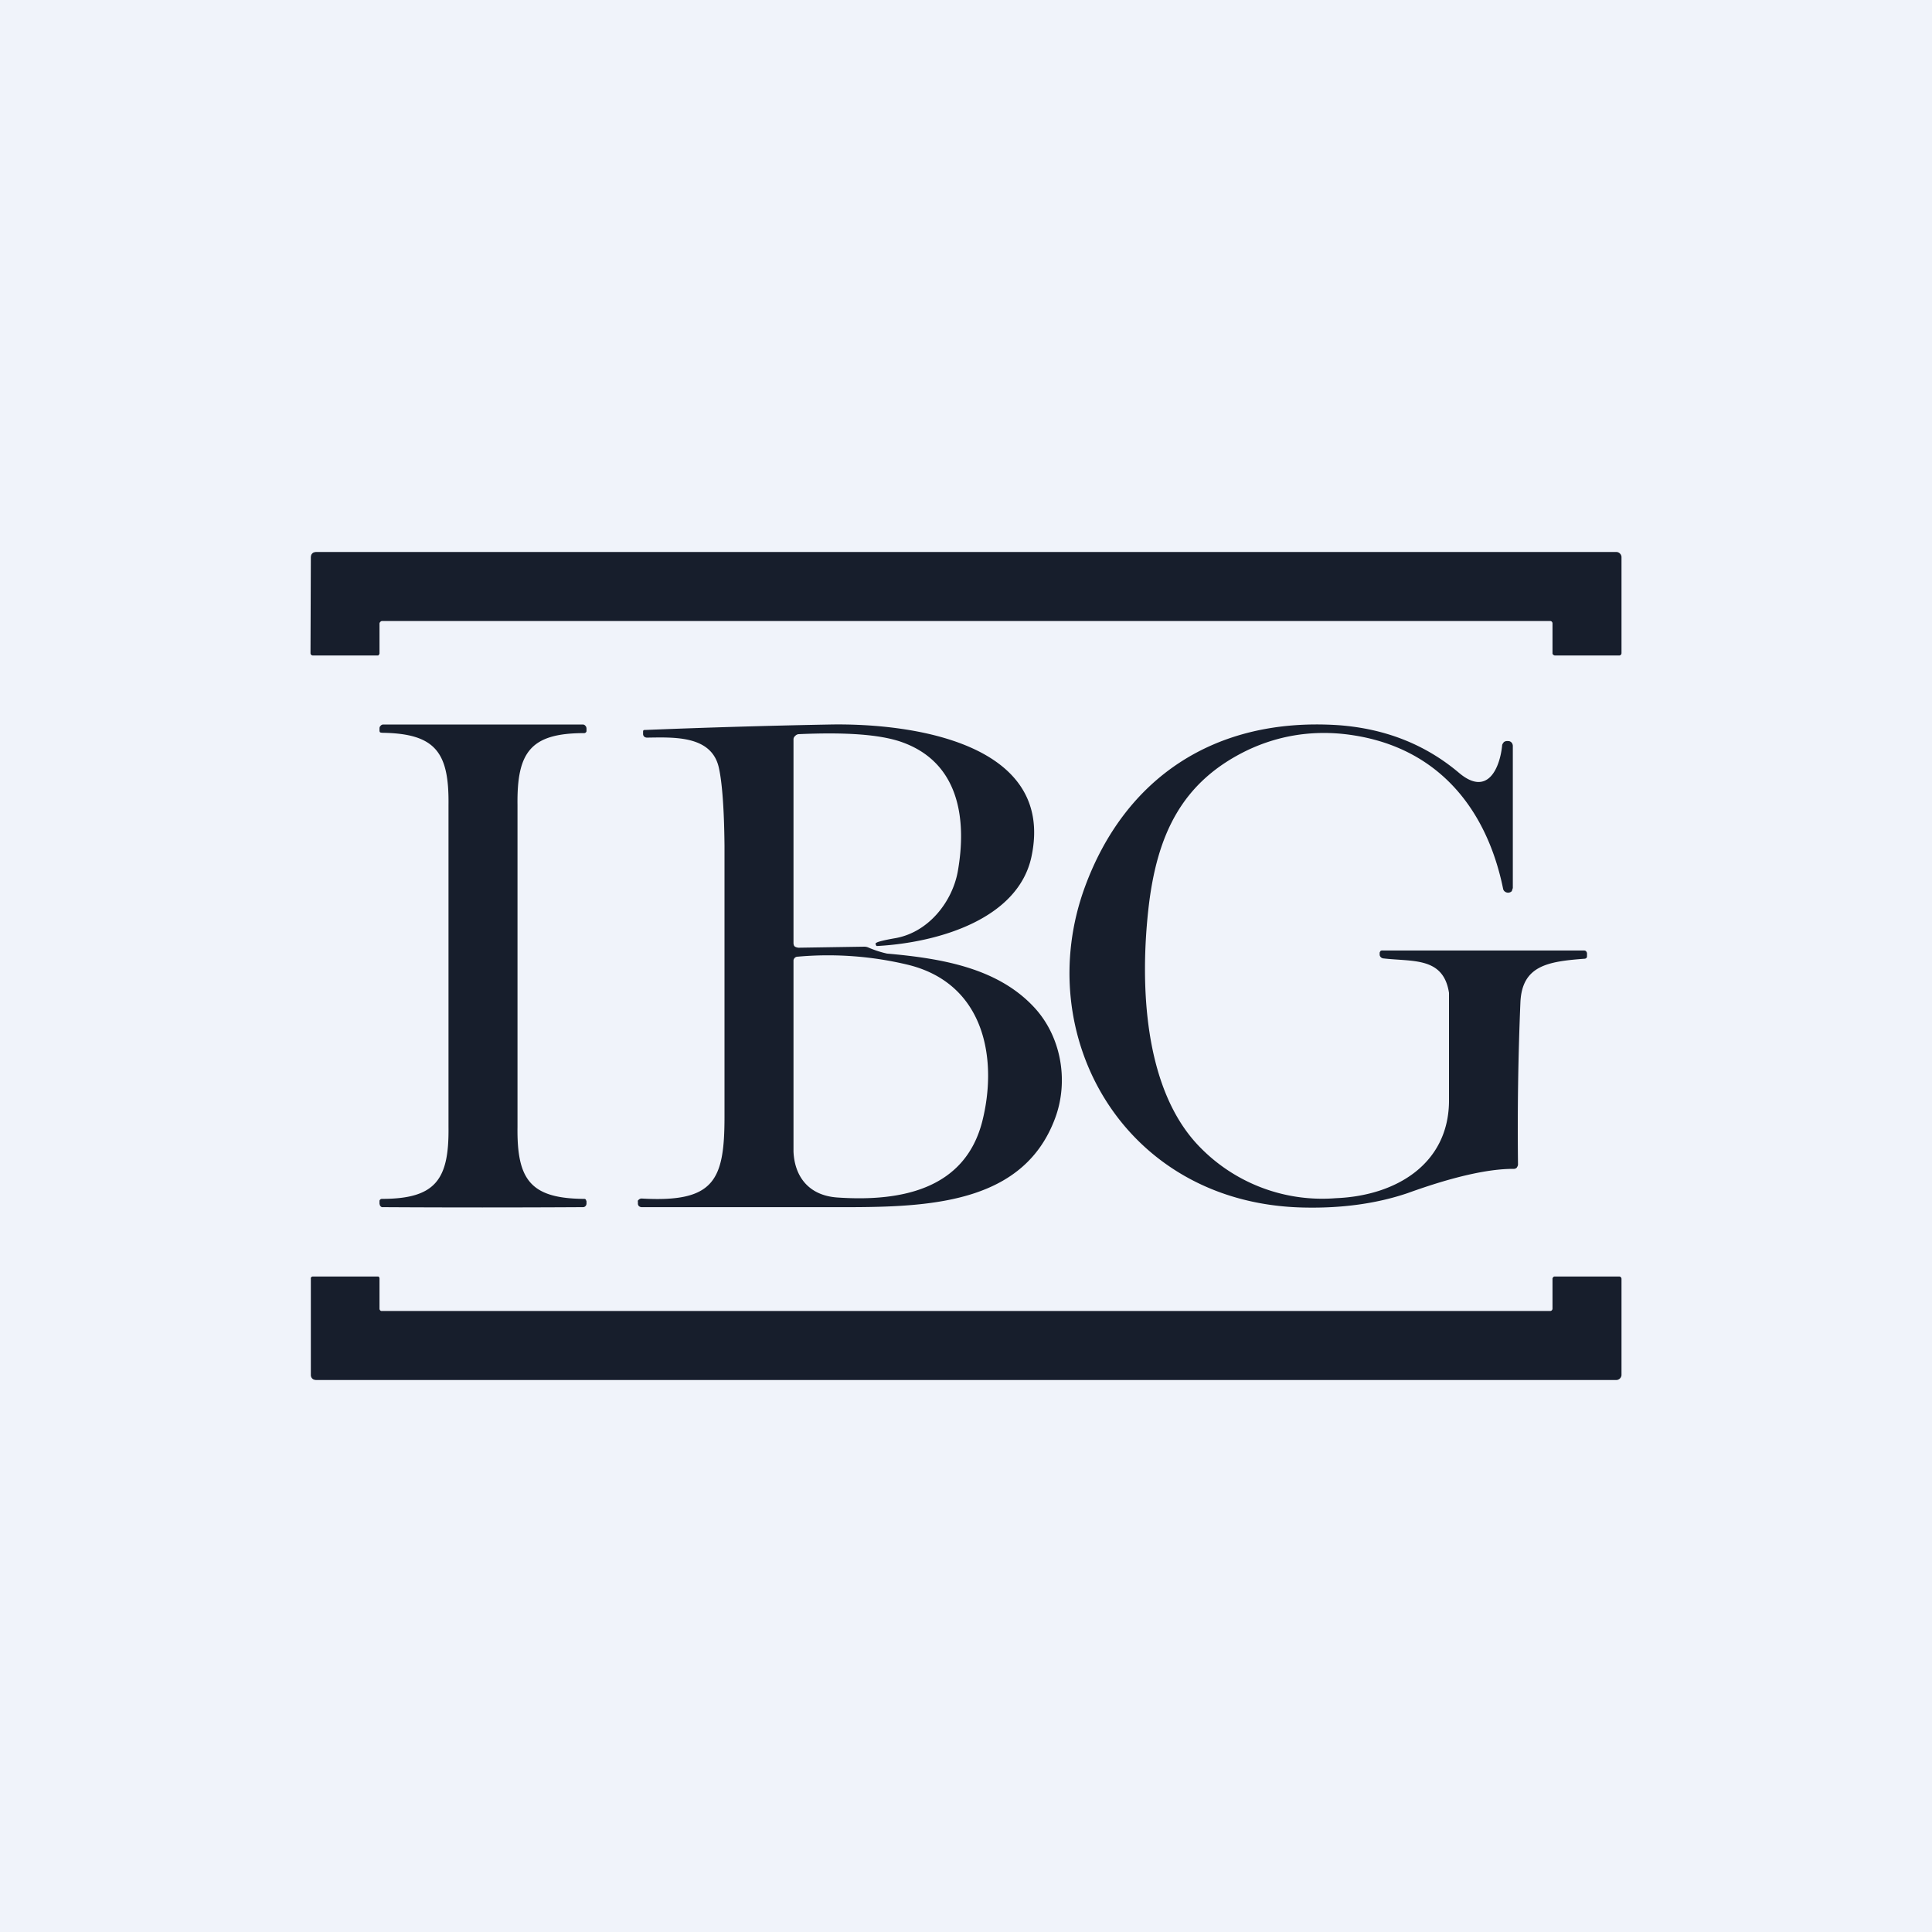
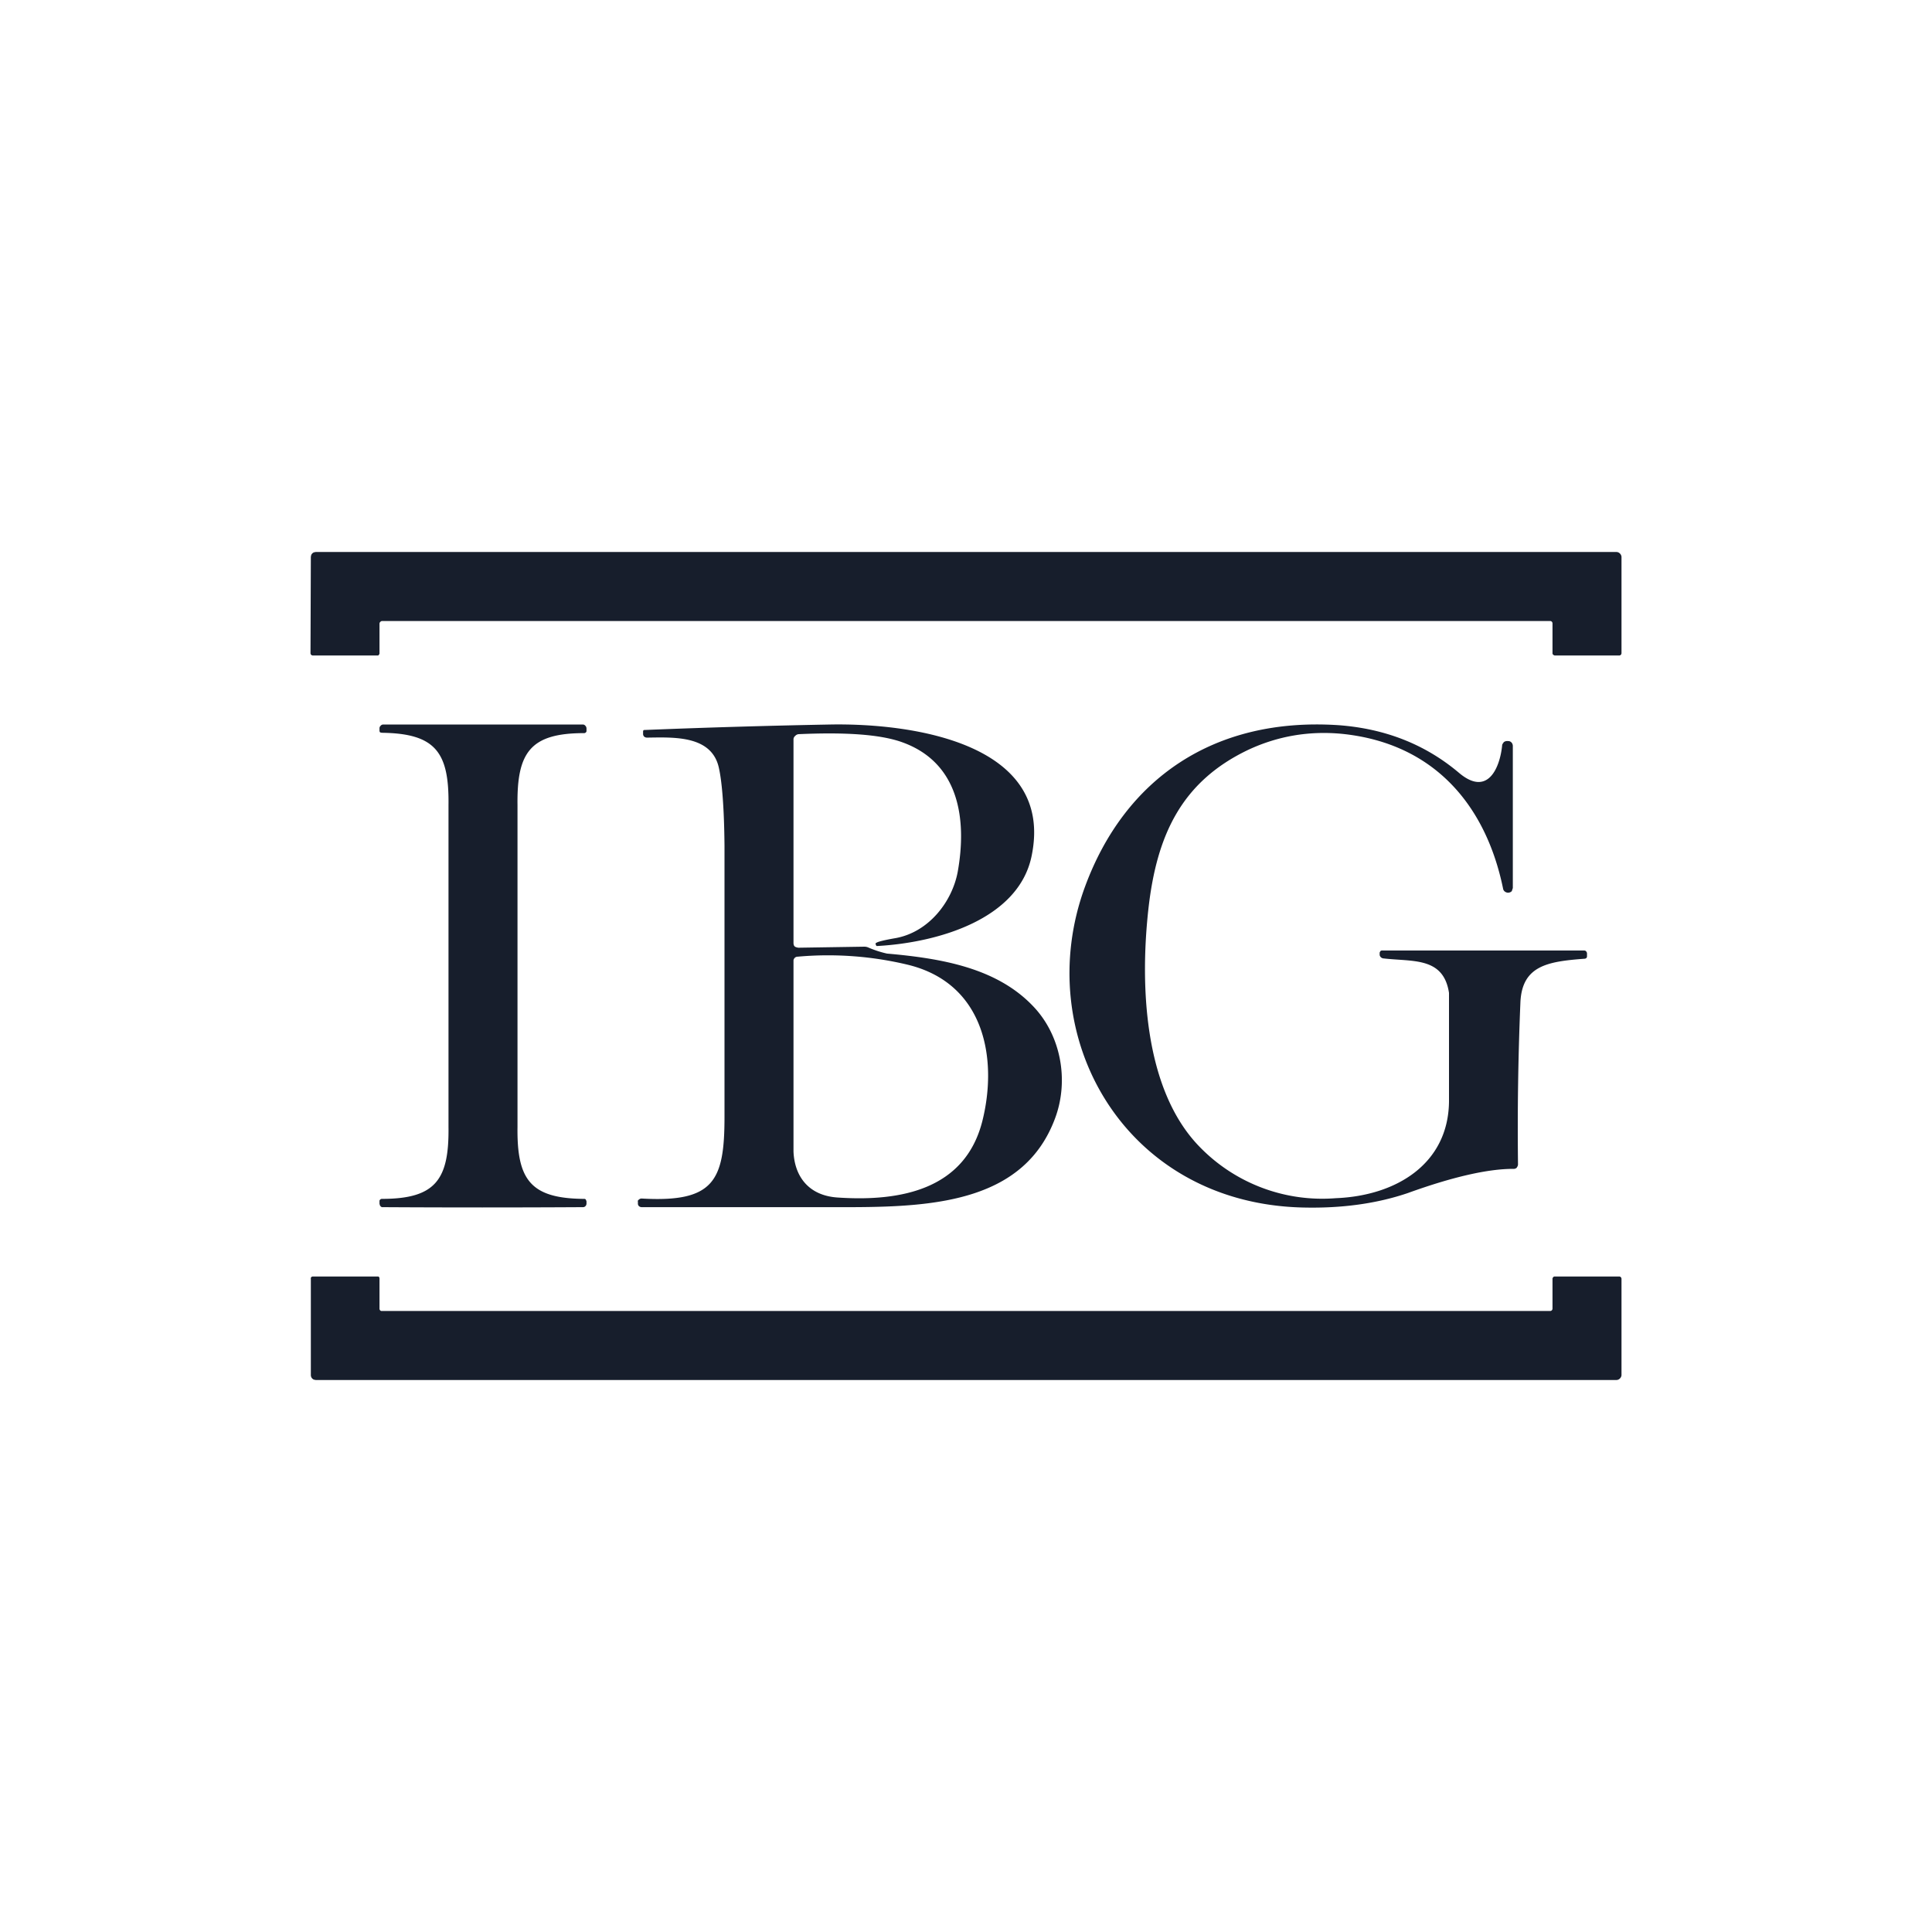
<svg xmlns="http://www.w3.org/2000/svg" width="56" height="56" viewBox="0 0 56 56">
-   <path fill="#F0F3FA" d="M0 0h56v56H0z" />
  <path d="M40.1 27.78a.12.12 0 0 1-.08-.04.1.1 0 0 1-.03-.07v-.06l.02-.04a.08.08 0 0 1 .06-.02h5.82c.03 0 .06 0 .08.02a.1.1 0 0 1 .03.08v.06c0 .02 0 .04-.02.06a.09.09 0 0 1-.06.02c-1.06.08-1.8.2-1.85 1.26a87.35 87.35 0 0 0-.07 4.7c0 .04-.02.07-.04.1a.13.13 0 0 1-.1.03c-.73 0-1.75.23-3.05.7-.88.3-1.9.45-3.06.42-5.19-.13-7.88-5.01-6.3-9.3 1.15-3.12 3.73-4.92 7.35-4.68 1.34.1 2.51.55 3.5 1.39.84.7 1.18-.19 1.24-.8 0-.04.03-.07.05-.1a.16.16 0 0 1 .11-.03h.01c.04 0 .07.01.1.04.02.02.04.06.04.1v4.12l-.03.09a.15.15 0 0 1-.19.02.13.13 0 0 1-.06-.08c-.49-2.41-1.99-4.23-4.68-4.5-.96-.09-1.86.07-2.7.46-1.96.93-2.66 2.5-2.9 4.59-.24 2.13-.17 5.24 1.49 6.93a4.95 4.95 0 0 0 3.94 1.48c1.76-.07 3.26-1 3.28-2.8v-3.15c-.16-1.05-1.05-.9-1.9-1ZM16.9 21a.1.1 0 0 1 .07.04c.02.02.03.05.03.08v.06c0 .02 0 .03-.02.05a.07.07 0 0 1-.05.02c-1.56 0-1.95.56-1.93 2.09v9.32c-.02 1.53.37 2.08 1.93 2.09.02 0 .03 0 .05.02l.02.05v.07a.11.11 0 0 1-.03.07.1.1 0 0 1-.08.03 495.87 495.87 0 0 1-5.82 0 .1.1 0 0 1-.06-.06l-.01-.04v-.07c0-.02 0-.03.02-.05a.07.07 0 0 1 .05-.02c1.56 0 1.95-.56 1.93-2.09v-9.32c.02-1.53-.37-2.08-1.93-2.1l-.05-.01a.07.07 0 0 1-.02-.05v-.07c0-.03.01-.05.03-.07a.1.1 0 0 1 .08-.04h5.78ZM25.4 27.33c.03-.03.22-.08.57-.14.96-.18 1.63-1.06 1.79-1.92.27-1.51.06-3.22-1.71-3.79-.61-.19-1.53-.26-2.9-.2a.15.15 0 0 0-.1.05.13.13 0 0 0-.05.09v5.93l.01.05.03.04.05.02.05.01 1.92-.03a.3.3 0 0 1 .1.02 3 3 0 0 0 .55.18c1.6.14 3.18.42 4.23 1.52.82.85 1.05 2.17.64 3.26-.88 2.36-3.4 2.56-5.84 2.57H18.6a.12.12 0 0 1-.08-.03.1.1 0 0 1-.03-.07v-.05a.1.1 0 0 1 0-.04.1.1 0 0 1 .03-.03.11.11 0 0 1 .08-.03c2.1.12 2.4-.52 2.4-2.37v-7.85c-.01-1.09-.07-1.84-.16-2.25-.2-.96-1.3-.9-2.08-.89a.13.13 0 0 1-.09-.03.11.11 0 0 1-.03-.08v-.06c0-.02 0-.03.02-.05a250.7 250.7 0 0 1 5.42-.16c2.43-.04 6.5.57 5.82 3.82-.38 1.82-2.7 2.5-4.46 2.6h-.03a.05.05 0 0 1-.02-.03.05.05 0 0 1 0-.06Zm-2.4.5v5.55c.03.7.42 1.27 1.27 1.33 1.89.13 3.7-.26 4.2-2.2.45-1.77.1-3.98-2.13-4.54a9.9 9.9 0 0 0-3.22-.24.12.12 0 0 0-.08.03c-.02.02-.04.05-.04.08ZM44.93 38a.07.07 0 0 0 .05-.02.07.07 0 0 0 .02-.05v-.88l.02-.03a.05.05 0 0 1 .04-.02h1.88a.06.06 0 0 1 .04.02.07.07 0 0 1 .02.05v2.79a.15.15 0 0 1-.05.1.14.14 0 0 1-.1.04H9.15l-.05-.01a.14.14 0 0 1-.08-.08.15.15 0 0 1-.01-.05v-2.79a.07.07 0 0 1 .01-.05.07.07 0 0 1 .05-.02h1.88c.01 0 .03 0 .04.02l.01.03v.88a.07.07 0 0 0 .05.07h33.88ZM44.93 18a.07.07 0 0 1 .05.02.07.07 0 0 1 .02.05v.88l.02.03.04.02h1.87a.06.06 0 0 0 .05-.02.07.07 0 0 0 .02-.05v-2.79a.15.15 0 0 0-.05-.1.14.14 0 0 0-.1-.04H9.15l-.05.01a.14.14 0 0 0-.08.08l-.01.05L9 18.93a.07.07 0 0 0 .02.05.07.07 0 0 0 .05.02h1.88c.01 0 .02 0 .03-.02a.06.06 0 0 0 .02-.04v-.87a.08.08 0 0 1 .03-.05.07.07 0 0 1 .05-.02h33.85Z" fill="#171E2C" />
</svg>